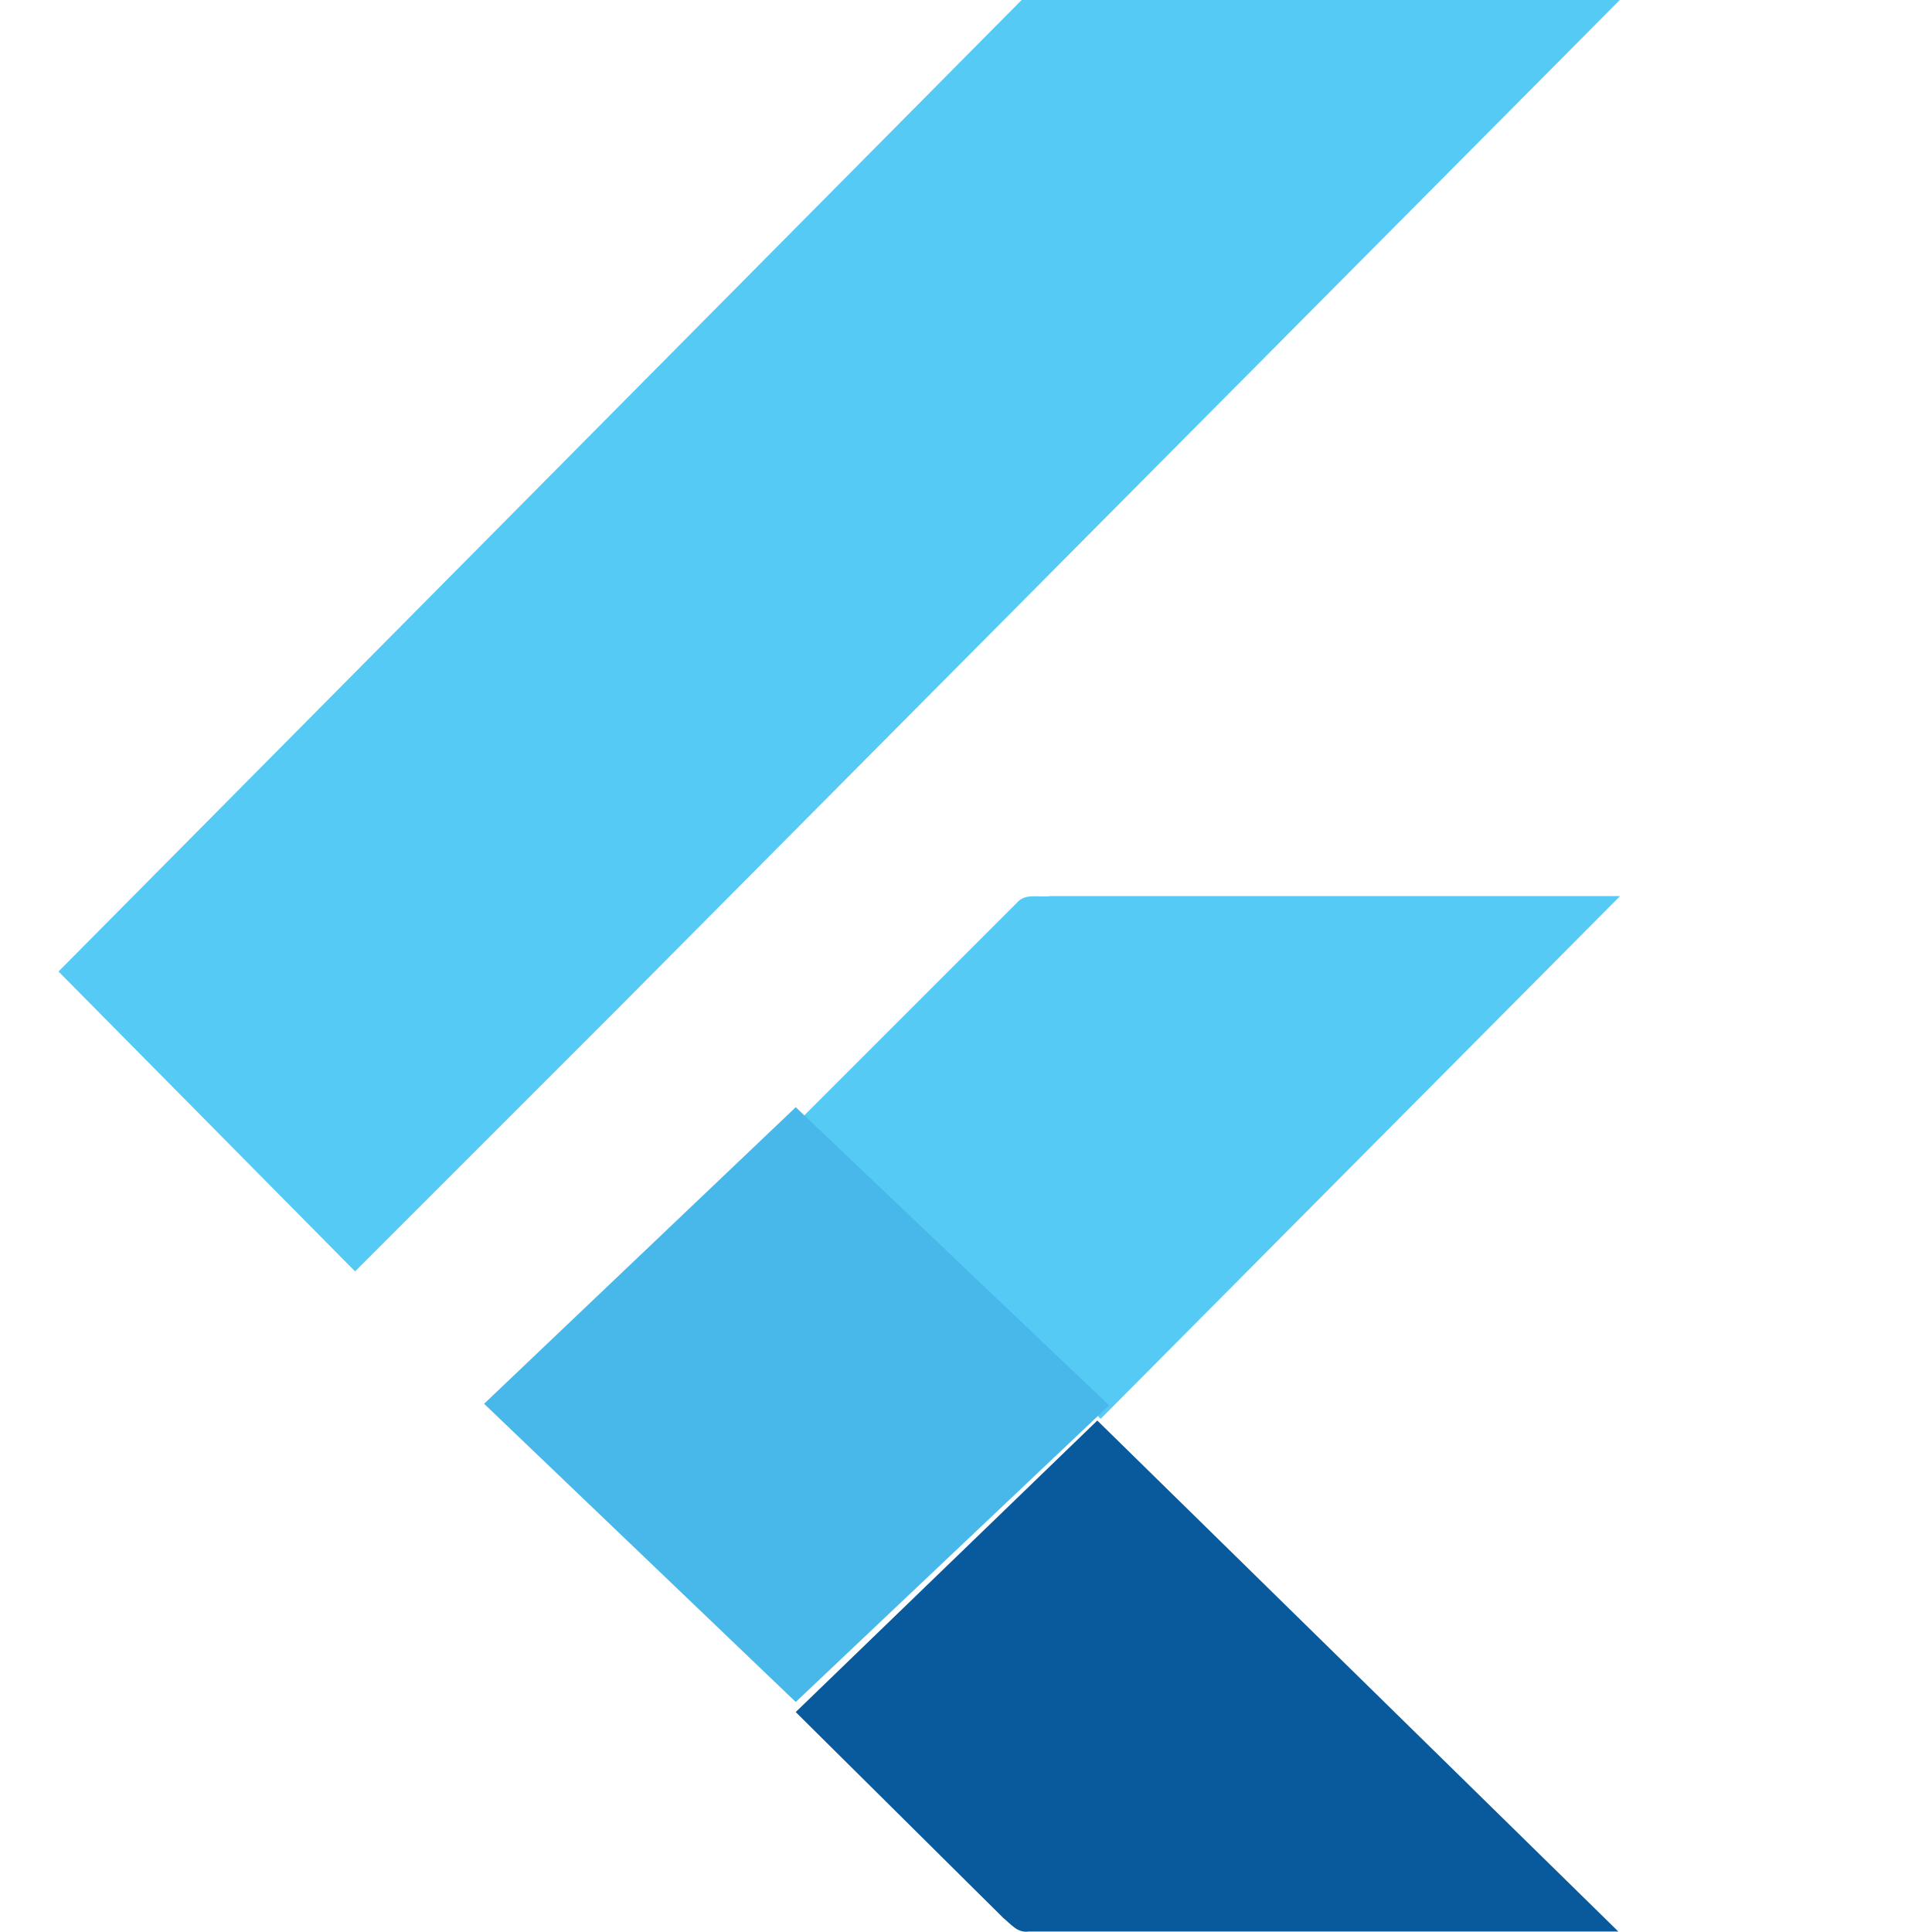
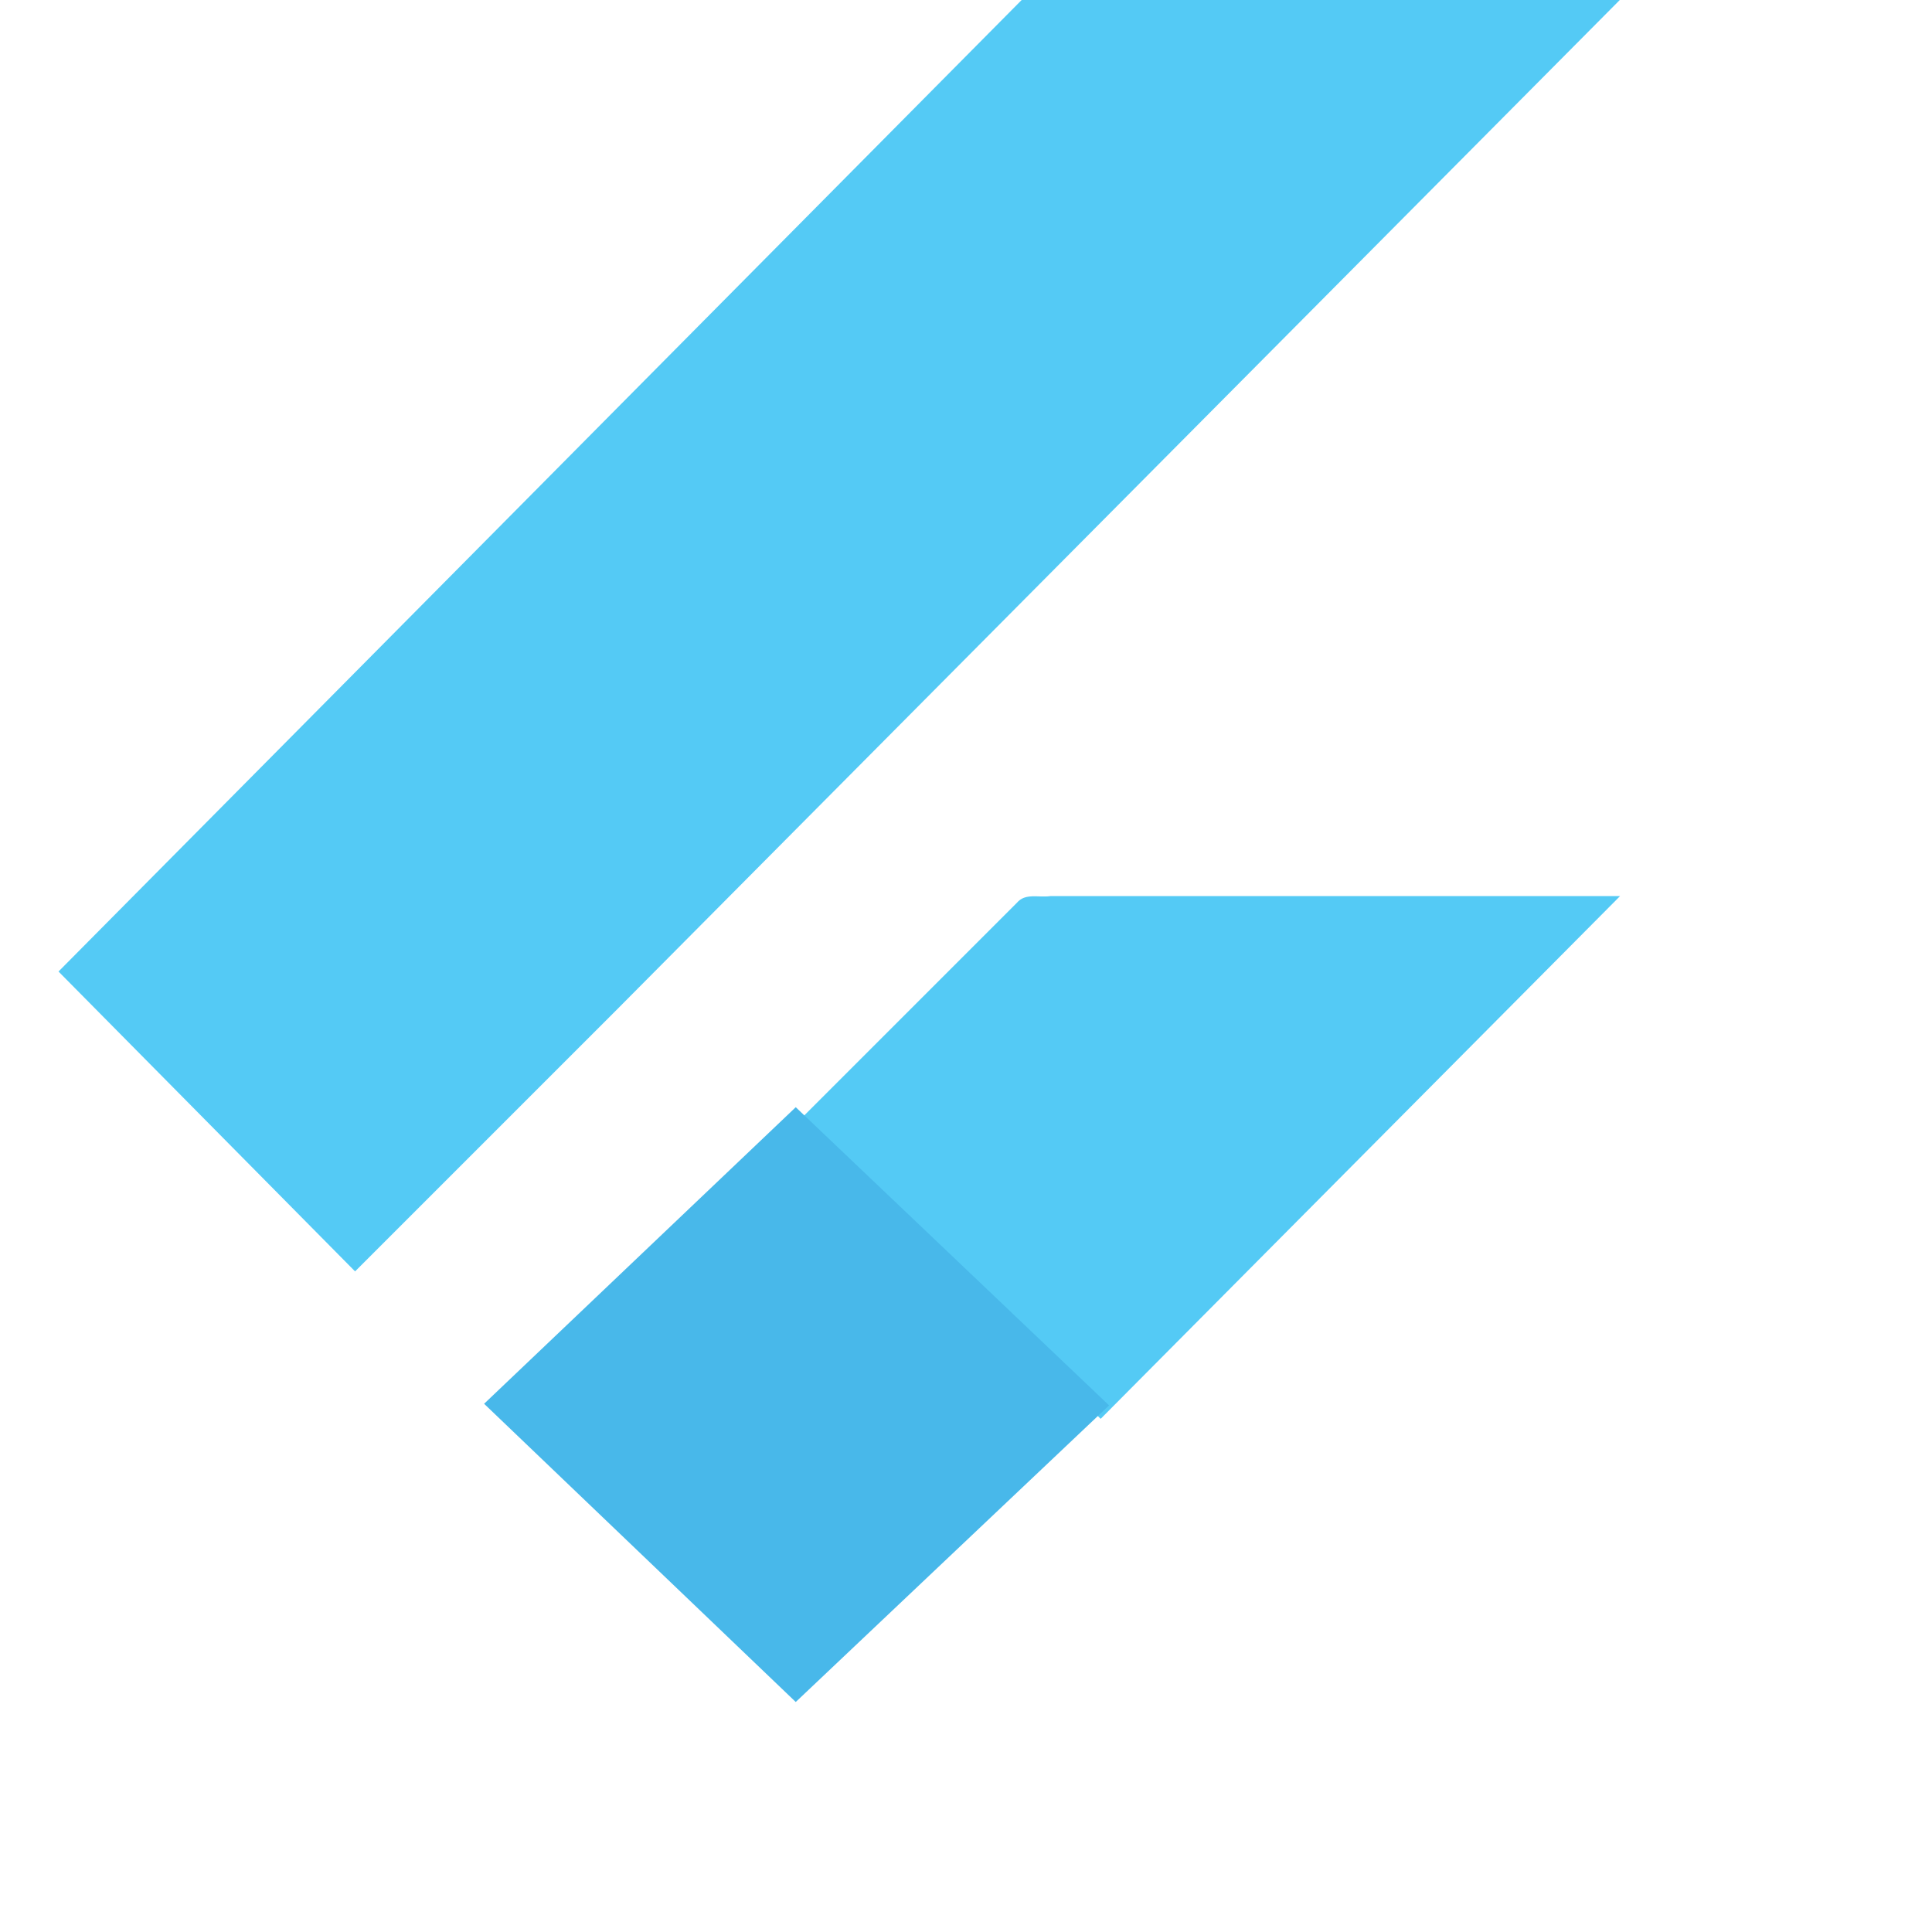
<svg xmlns="http://www.w3.org/2000/svg" width="56" height="56" viewBox="0 0 56 56" fill="none">
  <g clip-path="url(#clip0_65_315)">
    <path d="M29.621 -0.008H46.958L17.868 29.276L10.292 36.852L1.696 28.16L29.621 -0.008ZM29.475 26.168C29.718 25.877 30.106 26.023 30.446 25.974H46.958L31.903 41.126L23.21 32.433L29.475 26.168Z" fill="#54CAF5" />
    <path d="M14.032 40.689L23.065 32.093L32.098 40.689L32.146 40.737L23.065 49.333L14.032 40.689Z" fill="#48B8EA" />
-     <path d="M23.064 49.625L31.806 41.175L46.909 55.987C41.227 55.987 35.545 55.987 29.815 55.987C29.475 56.035 29.28 55.744 29.086 55.598L23.064 49.625Z" fill="#09599D" />
  </g>
  <defs>
    <clipPath id="clip0_65_315">
      <rect width="56" height="56" fill="white" transform="translate(0 -0.008)" />
    </clipPath>
  </defs>
</svg>